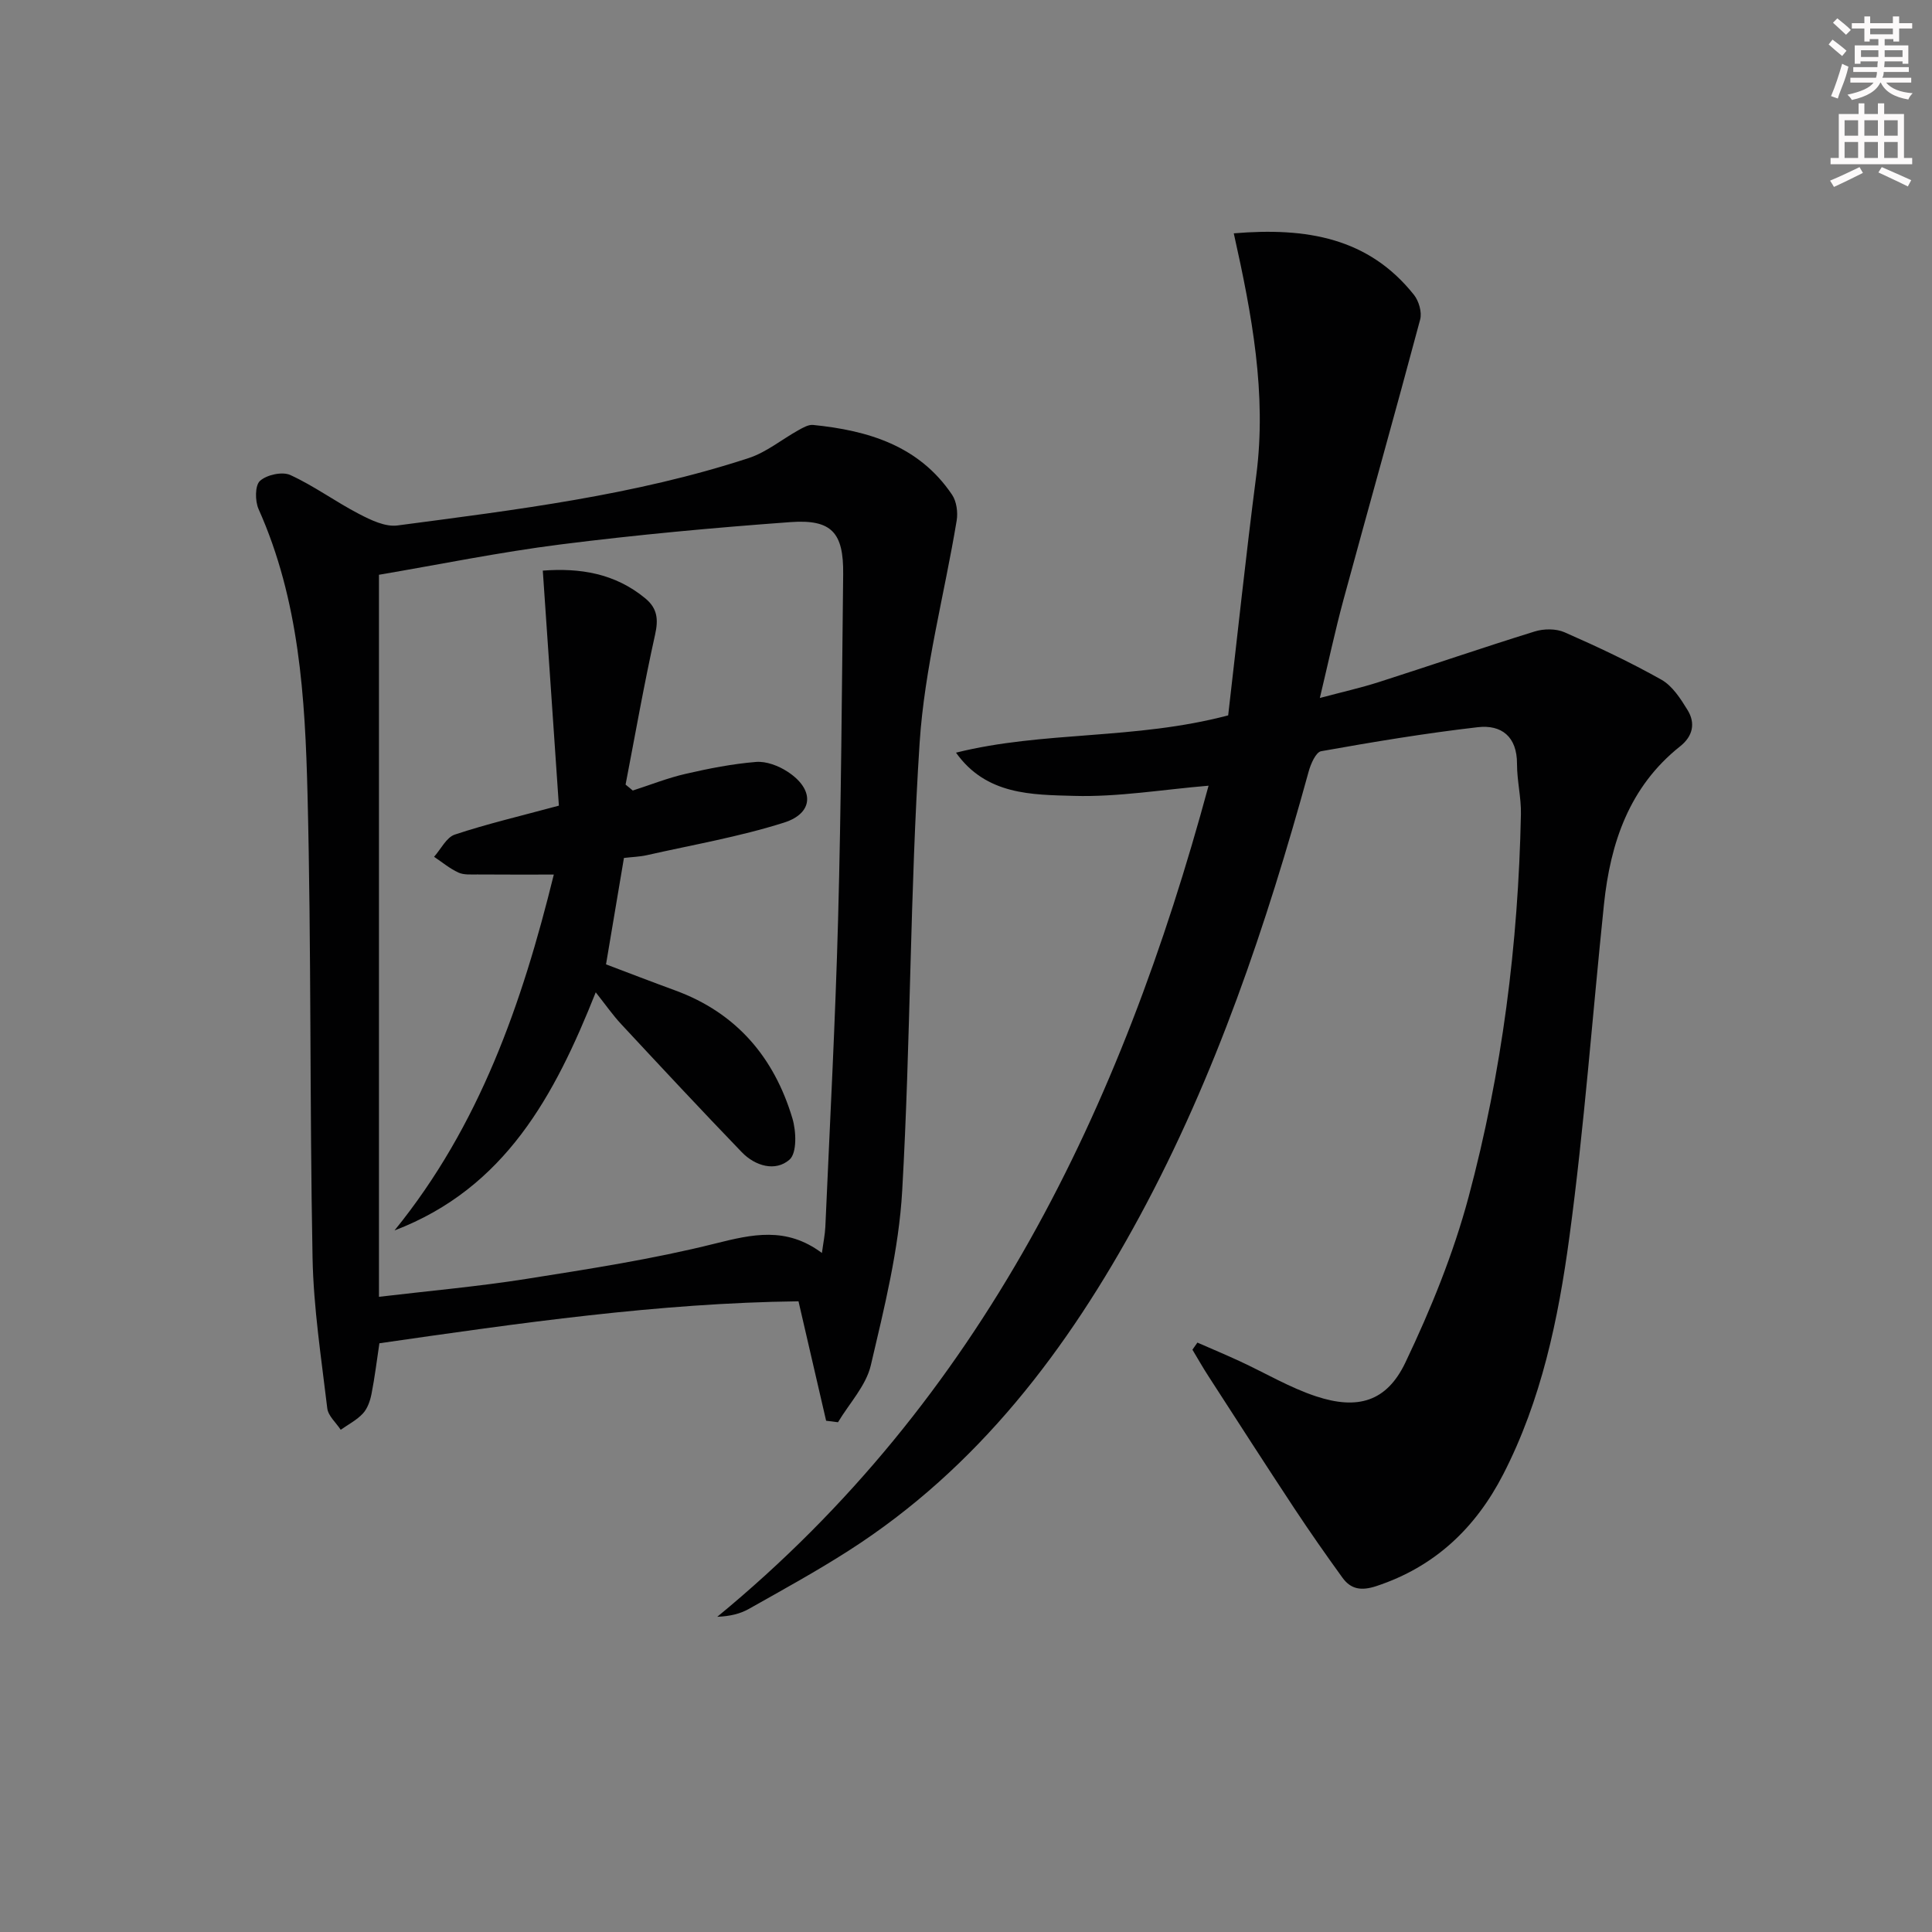
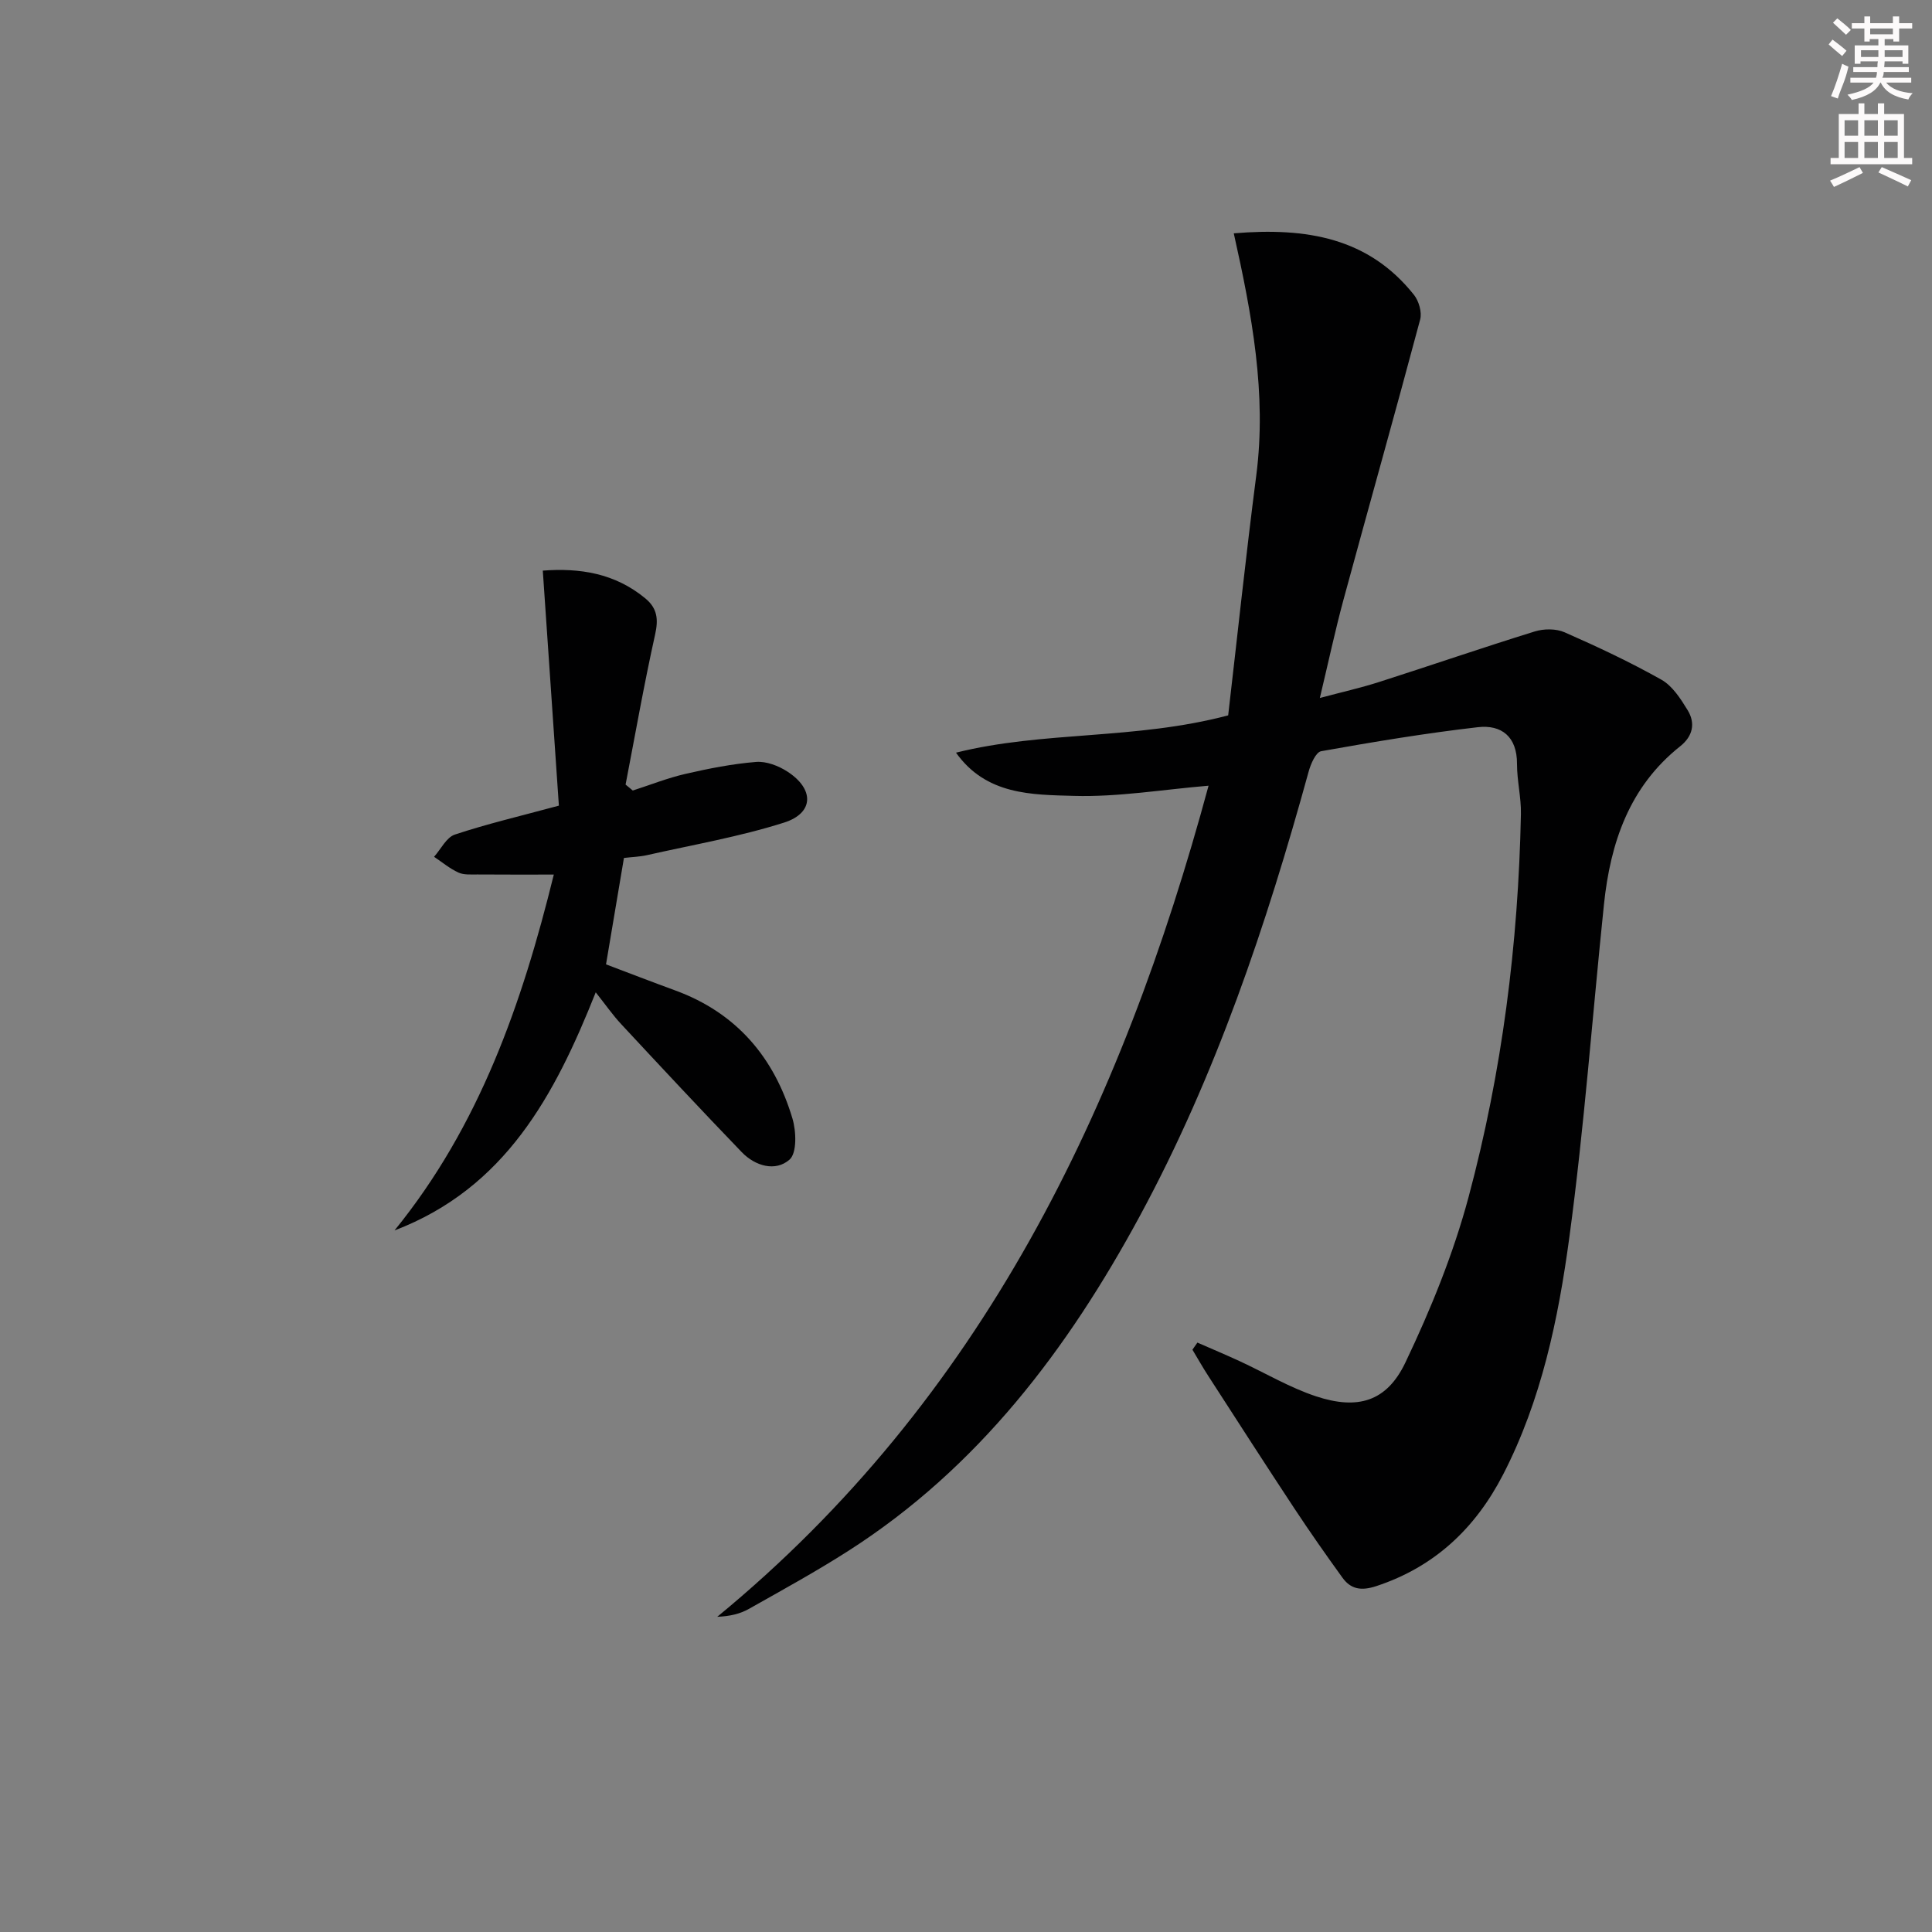
<svg xmlns="http://www.w3.org/2000/svg" enable-background="new 0 0 400 400" viewBox="0 0 400 400">
  <rect x="0" y="0" width="400" height="400" fill="#808080" stroke="none" />
  <g fill="#010102">
    <path d="m247.91 277.97c2.93 1.28 5.88 2.52 8.78 3.86 5.26 2.43 10.31 5.45 15.77 7.26 8.66 2.86 14.64 1.11 18.51-6.99 5.25-11.01 9.93-22.5 13.08-34.26 6.94-25.9 10.3-52.44 10.84-79.28.07-3.46-.82-6.94-.81-10.41.02-5.65-3.22-8.16-8.13-7.59-10.86 1.25-21.66 3.05-32.42 4.97-1.1.2-2.16 2.64-2.59 4.22-8.75 31.79-19.22 62.93-34.97 92.05-14.92 27.57-33.44 52.08-60.28 69.26-6.71 4.3-13.72 8.14-20.67 12.06-1.8 1.01-3.88 1.51-6.52 1.62 54.88-45.12 83.67-105.32 101.72-172.07-9.54.8-18.73 2.37-27.86 2.11-8.69-.25-18.17-.14-24.43-8.95 18.17-4.53 37.01-2.61 56.35-7.72 1.88-16.16 3.65-32.95 5.82-49.7 2.18-16.87-.9-33.28-4.66-50.1 15.12-1.27 27.91.93 37.3 12.73 1.02 1.28 1.69 3.6 1.29 5.11-5.17 19.37-10.62 38.67-15.88 58.03-1.73 6.39-3.11 12.88-4.89 20.33 4.48-1.2 8.43-2.08 12.27-3.31 10.75-3.44 21.43-7.12 32.21-10.46 1.89-.59 4.42-.61 6.19.17 6.81 2.99 13.57 6.17 20.04 9.81 2.29 1.29 3.99 3.95 5.43 6.3 1.67 2.72 1.09 5.41-1.55 7.5-10.53 8.37-14.44 19.98-15.77 32.75-2.39 22.96-4.07 46.02-7.16 68.88-2.28 16.9-5.78 33.74-13.73 49.16-5.71 11.07-14.16 19.11-26.28 23.09-3.06 1-5.23.66-6.98-1.77-3.4-4.7-6.73-9.46-9.93-14.3-6.02-9.12-11.93-18.31-17.86-27.49-1.14-1.76-2.17-3.59-3.26-5.4.33-.49.68-.98 1.03-1.47z" />
-     <path d="m171.04 294.15c-1.85-7.99-3.7-15.98-5.72-24.73-28.97.35-57.81 4.52-86.77 8.69-.55 3.64-.96 7.08-1.63 10.47-.28 1.43-.82 3.02-1.77 4.05-1.27 1.38-3.05 2.29-4.61 3.39-.96-1.47-2.59-2.87-2.78-4.43-1.23-10.38-2.85-20.78-3.05-31.2-.61-31.97-.24-63.96-1.04-95.92-.5-20.07-1.7-40.21-10.13-59.05-.75-1.68-.77-4.91.29-5.86 1.4-1.27 4.62-1.97 6.28-1.21 4.93 2.26 9.39 5.55 14.23 8.06 2.44 1.27 5.44 2.72 7.96 2.38 24.51-3.24 49.1-6.22 72.73-13.96 3.65-1.2 6.82-3.84 10.25-5.75.95-.53 2.09-1.2 3.07-1.1 11.41 1.15 21.93 4.3 28.77 14.46.93 1.38 1.23 3.63.95 5.33-2.54 15.35-6.66 30.58-7.67 46.01-2.01 30.87-1.85 61.87-3.61 92.76-.69 12.13-3.7 24.21-6.49 36.11-.99 4.24-4.46 7.89-6.8 11.81-.82-.09-1.64-.2-2.46-.31zm-92.58-175.15v149.49c10.46-1.24 20.55-2.13 30.53-3.71 13.08-2.07 26.22-4.1 39.05-7.31 7.69-1.92 14.72-3.58 22.13 1.95.3-2.25.64-3.84.71-5.45.93-21.24 2.07-42.48 2.64-63.73.64-23.78.78-47.57 1.05-71.36.1-8.61-2.37-11.41-10.95-10.78-15.88 1.16-31.76 2.62-47.56 4.62-12.63 1.6-25.12 4.16-37.6 6.28z" />
    <path d="m114.66 181.07c-5.57 0-10.7.02-15.83-.02-1.32-.01-2.8.12-3.93-.4-1.8-.83-3.37-2.15-5.03-3.26 1.42-1.59 2.55-4.02 4.3-4.6 6.58-2.19 13.36-3.78 21.54-5.99-1.06-15.58-2.18-31.89-3.33-48.66 7.67-.58 14.93.54 21.23 5.75 2.49 2.06 2.73 4.33 2.02 7.5-2.29 10.29-4.11 20.69-6.11 31.05.5.41.99.82 1.49 1.23 3.64-1.17 7.22-2.6 10.93-3.45 4.81-1.11 9.69-2.07 14.6-2.47 2.12-.17 4.65.8 6.5 2.01 5.58 3.62 5.5 8.58-.71 10.55-9.26 2.94-18.92 4.6-28.43 6.75-1.43.32-2.94.36-4.72.57-1.24 7.35-2.44 14.51-3.71 22.03 4.49 1.7 9.39 3.59 14.33 5.4 12.67 4.64 20.48 13.85 24.26 26.49.8 2.67.96 7.17-.6 8.54-2.9 2.54-7.08 1.35-9.87-1.53-8.42-8.74-16.69-17.61-24.95-26.49-1.79-1.92-3.3-4.1-5.3-6.62-8.48 21.33-18.73 40.54-41.66 49.3 17.61-21.66 26.42-47.02 32.98-73.68z" />
  </g>
  <path d="m378.6 9.2.8-1c.9.7 1.9 1.4 2.9 2.3l-.9 1.1c-1.1-.9-2-1.7-2.8-2.4zm.5 10.7c.9-2.1 1.6-4.3 2.3-6.7.4.2.8.4 1.3.6-.7 3.1-1.5 4.3-2.2 6.6zm.4-15.2.9-.9c1 .8 2 1.6 2.8 2.4l-1 1c-1-.9-1.9-1.8-2.7-2.5zm12.5-1.3h1.2v1.4h2.7v1.1h-2.7v2.7h-1.2v-.5h-1.8v1.3h4.9v3.8h-1.2v-.5h-3.7c0 .4-.1.9-.1 1.2h5.1v1h-5.2c0 .5-.1.9-.3 1.2h6v1h-5.2c1.1 1.3 2.9 2 5.5 2.2-.4.4-.7.8-.9 1.3-2.9-.5-4.8-1.6-5.7-3.5h-.1c-.8 1.7-2.7 2.9-5.9 3.6-.2-.4-.6-.8-.9-1.1 2.8-.6 4.6-1.4 5.4-2.5h-4.8v-1h5.3c.1-.3.2-.7.2-1.2h-4.9v-1h5c0-.4 0-.8.1-1.2h-3.6v.5h-1.2v-3.8h4.9v-1.3h-1.8v.5h-1.1v-2.7h-2.6v-1.1h2.6v-1.4h1.2v1.4h4.7v-1.4zm-6.7 8.4h3.6c0-.4 0-.9 0-1.4h-3.6zm1.9-4.7h4.7v-1.2h-4.7zm6.7 3.3h-3.7v1.4h3.7z" fill="#fcfafa" />
  <path d="m384.7 21.4h1.3v2.2h2.8v-2.2h1.3v2.2h4.1v9.1h1.7v1.3h-16.9v-1.3h1.7v-9.1h4.1v-2.2zm.3 13.2.7 1.2c-1.8.9-3.8 1.9-6 2.9-.2-.4-.5-.8-.8-1.3 2.4-1 4.4-2 6.1-2.8zm-3.1-6.5h2.8v-3.2h-2.8zm0 4.6h2.8v-3.3h-2.8v3.2zm4.1-4.6h2.8v-3.2h-2.8zm0 4.6h2.8v-3.3h-2.8zm3.6 1.9c2.1.9 4.1 1.8 6.1 2.7l-.7 1.3c-2.2-1.1-4.2-2-6.1-2.9zm3.3-9.7h-2.8v3.2h2.8zm-2.8 7.8h2.8v-3.3h-2.8z" fill="#fcfafa" />
</svg>